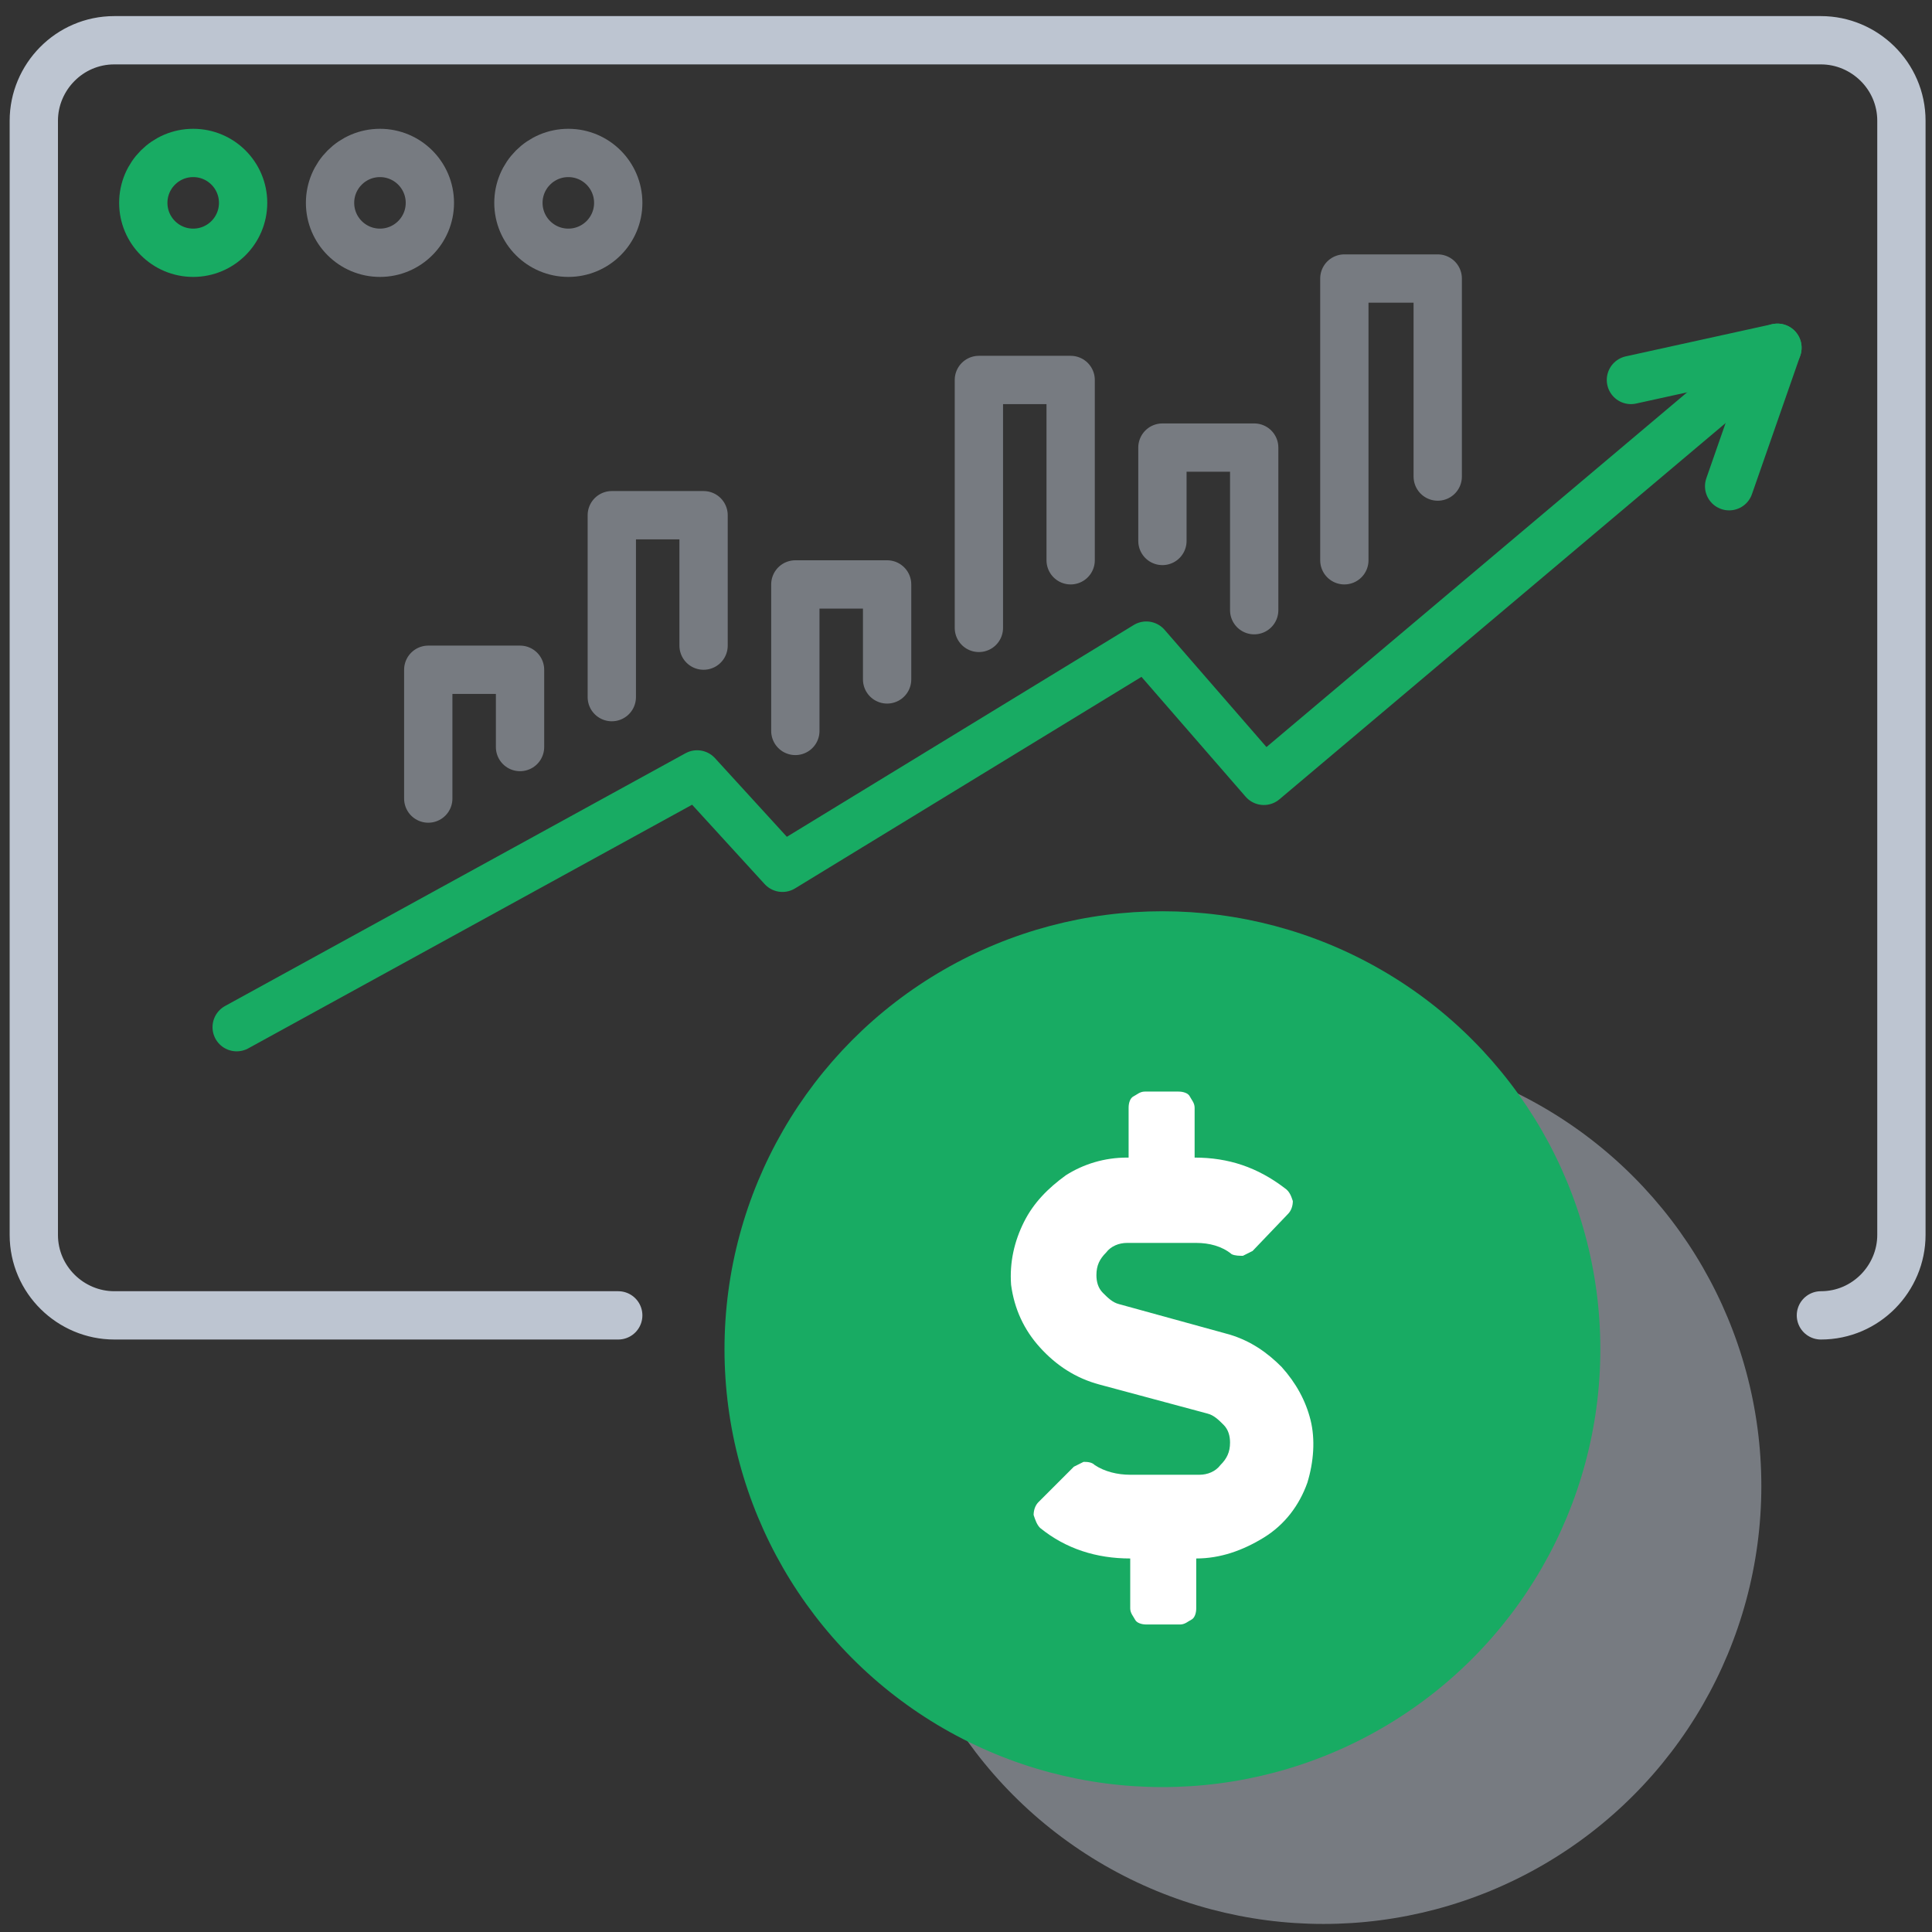
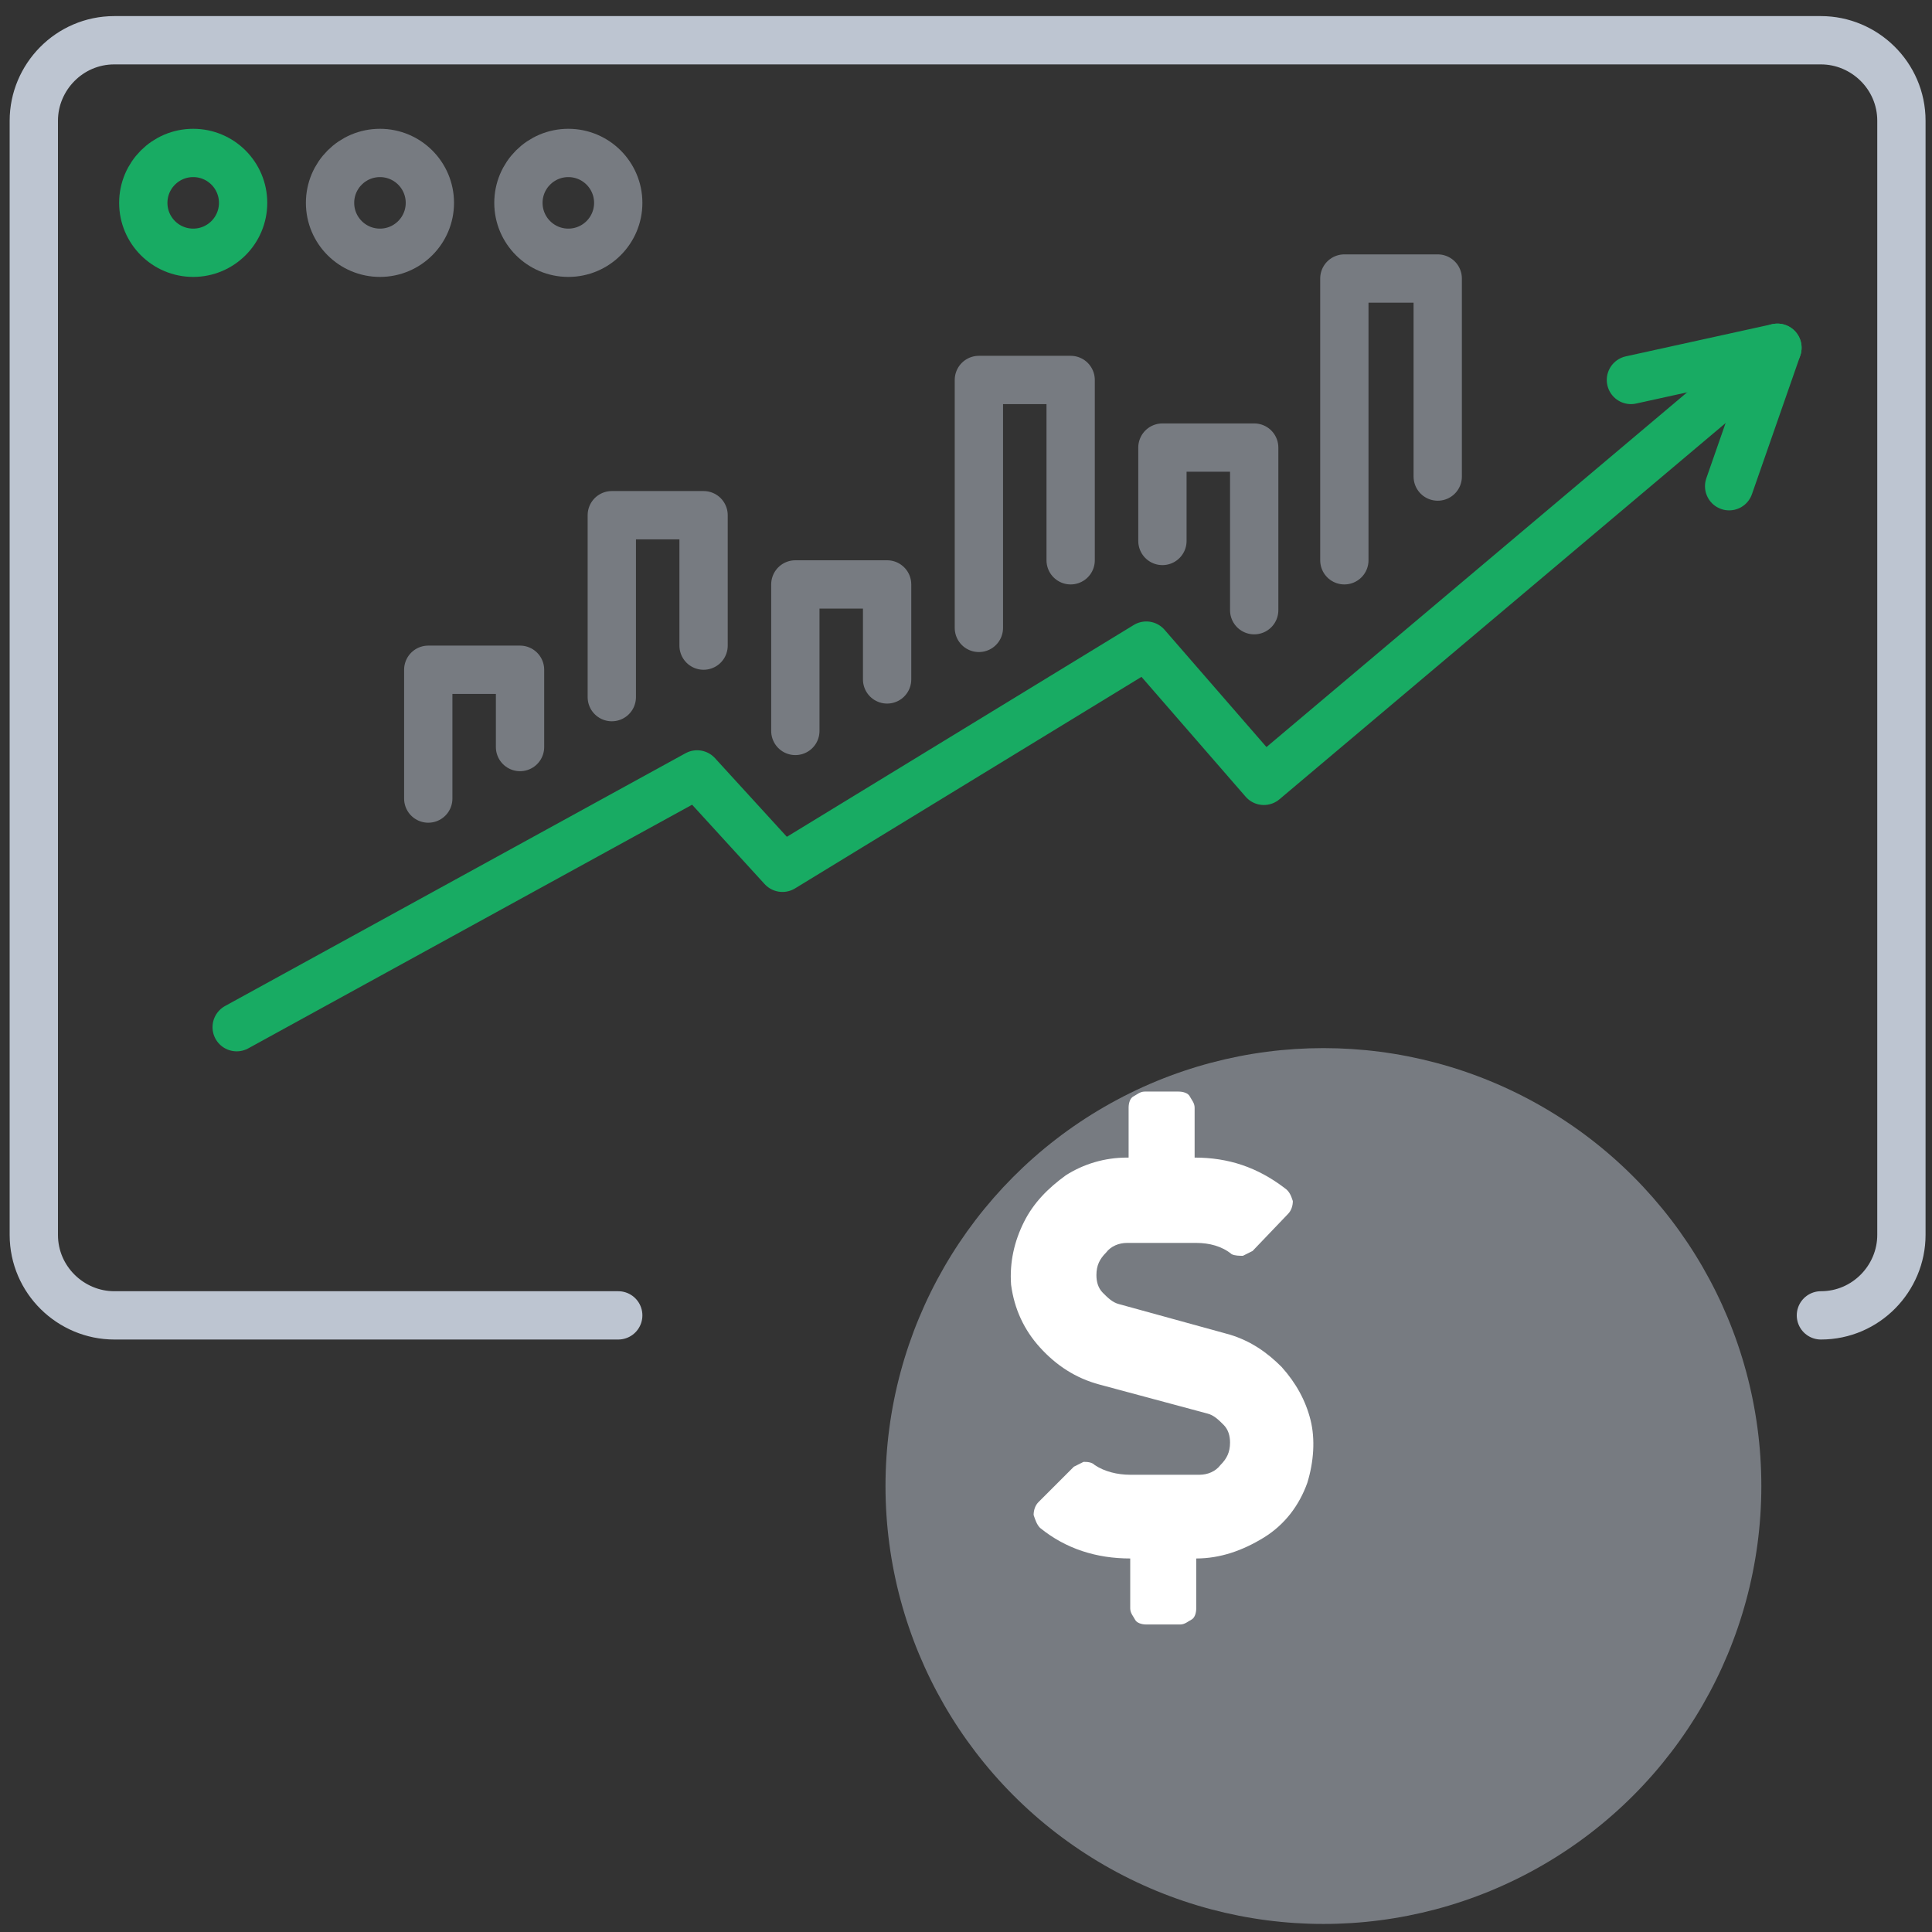
<svg xmlns="http://www.w3.org/2000/svg" viewBox="-227 229 120 120">
  <rect x="-227" y="229" width="120" height="120" fill="#333333" stroke="none" />
  <circle cx="-144.8" cy="321.3" r="27.2" fill="#bdc5d1" opacity=".5" />
-   <circle cx="-154.8" cy="312.8" r="27.2" fill="#18ab63" />
  <path fill="#fff" d="M-150.6 311.9c1.3.4 2.3 1.1 3.2 2 .9 1 1.5 2.1 1.8 3.3.3 1.2.2 2.6-.2 3.9-.5 1.4-1.4 2.6-2.7 3.4-1.3.8-2.7 1.3-4.2 1.3v3.1c0 .3-.1.6-.3.7-.2.1-.4.3-.7.3h-2.1c-.3 0-.6-.1-.7-.3s-.3-.4-.3-.7v-3.1c-2.1 0-4-.6-5.6-1.9-.2-.2-.3-.5-.4-.8 0-.3.1-.6.3-.8l2.2-2.2.6-.3c.2 0 .5 0 .7.2.6.4 1.4.6 2.2.6h4.3c.5 0 1-.2 1.3-.6.4-.4.6-.8.6-1.4 0-.4-.1-.8-.4-1.1-.3-.3-.6-.6-1-.7l-6.7-1.8c-1.5-.4-2.7-1.2-3.7-2.3-1-1.1-1.6-2.4-1.8-3.9-.1-1.4.2-2.7.8-3.9s1.5-2.1 2.6-2.9c1.1-.7 2.4-1.1 3.8-1.1h.1v-3.1c0-.3.1-.6.3-.7s.4-.3.7-.3h2.1c.3 0 .6.1.7.3.1.2.3.4.3.7v3.1c2.1 0 3.9.6 5.6 1.9.3.2.4.5.5.8 0 .3-.1.6-.3.8l-2.2 2.3-.6.3c-.2 0-.5 0-.7-.1-.6-.5-1.4-.7-2.2-.7h-4.3c-.5 0-1 .2-1.3.6-.4.4-.6.8-.6 1.4 0 .4.1.8.4 1.1.3.3.6.6 1 .7l6.9 1.9z" />
-   <path fill="none" stroke="#bdc5d1" stroke-linecap="round" stroke-linejoin="round" stroke-miterlimit="10" stroke-width="3" d="M-188.6 310.7h-31.3c-2.7 0-5-2.2-5-5v-69.2c0-2.7 2.2-5 5-5h106c2.7 0 5 2.2 5 5v69.2c0 2.7-2.2 5-5 5h0" />
+   <path fill="none" stroke="#bdc5d1" stroke-linecap="round" stroke-linejoin="round" stroke-miterlimit="10" stroke-width="3" d="M-188.6 310.7h-31.3c-2.7 0-5-2.2-5-5v-69.2c0-2.7 2.2-5 5-5h106c2.7 0 5 2.2 5 5v69.2c0 2.7-2.2 5-5 5" />
  <circle cx="-191.7" cy="241.6" r="3.1" fill="none" stroke="#bdc5d1" stroke-linecap="round" stroke-linejoin="round" stroke-miterlimit="10" stroke-width="3" opacity=".5" />
  <circle cx="-203.4" cy="241.6" r="3.1" fill="none" stroke="#bdc5d1" stroke-linecap="round" stroke-linejoin="round" stroke-miterlimit="10" stroke-width="3" opacity=".5" />
  <circle cx="-215" cy="241.6" r="3.1" fill="none" stroke="#18ab63" stroke-linecap="round" stroke-linejoin="round" stroke-width="3" />
  <path fill="none" stroke="#18ab63" stroke-linecap="round" stroke-linejoin="round" stroke-width="3" d="M-212.3 292.8l28.6-15.7 5.3 5.8 22.6-13.8 7.3 8.4 31.9-26.9" />
  <path fill="none" stroke="#18ab63" stroke-linecap="round" stroke-linejoin="round" stroke-width="3" d="M-125.7 252.6l9.1-2-3 8.6" />
  <path fill="none" stroke="#bdc5d1" stroke-linecap="round" stroke-linejoin="round" stroke-width="3" d="M-143.5 263.8v-17.5h5.8v12.3M-166.2 268v-15.4h5.7v11.2M-177.6 274.4v-9.1h5.7v5.9M-189 272.3V261h5.7v8.1M-200.4 278.6v-8h5.7v4.8M-154.8 262.6v-5.8h5.7v10.1" opacity=".5" />
</svg>